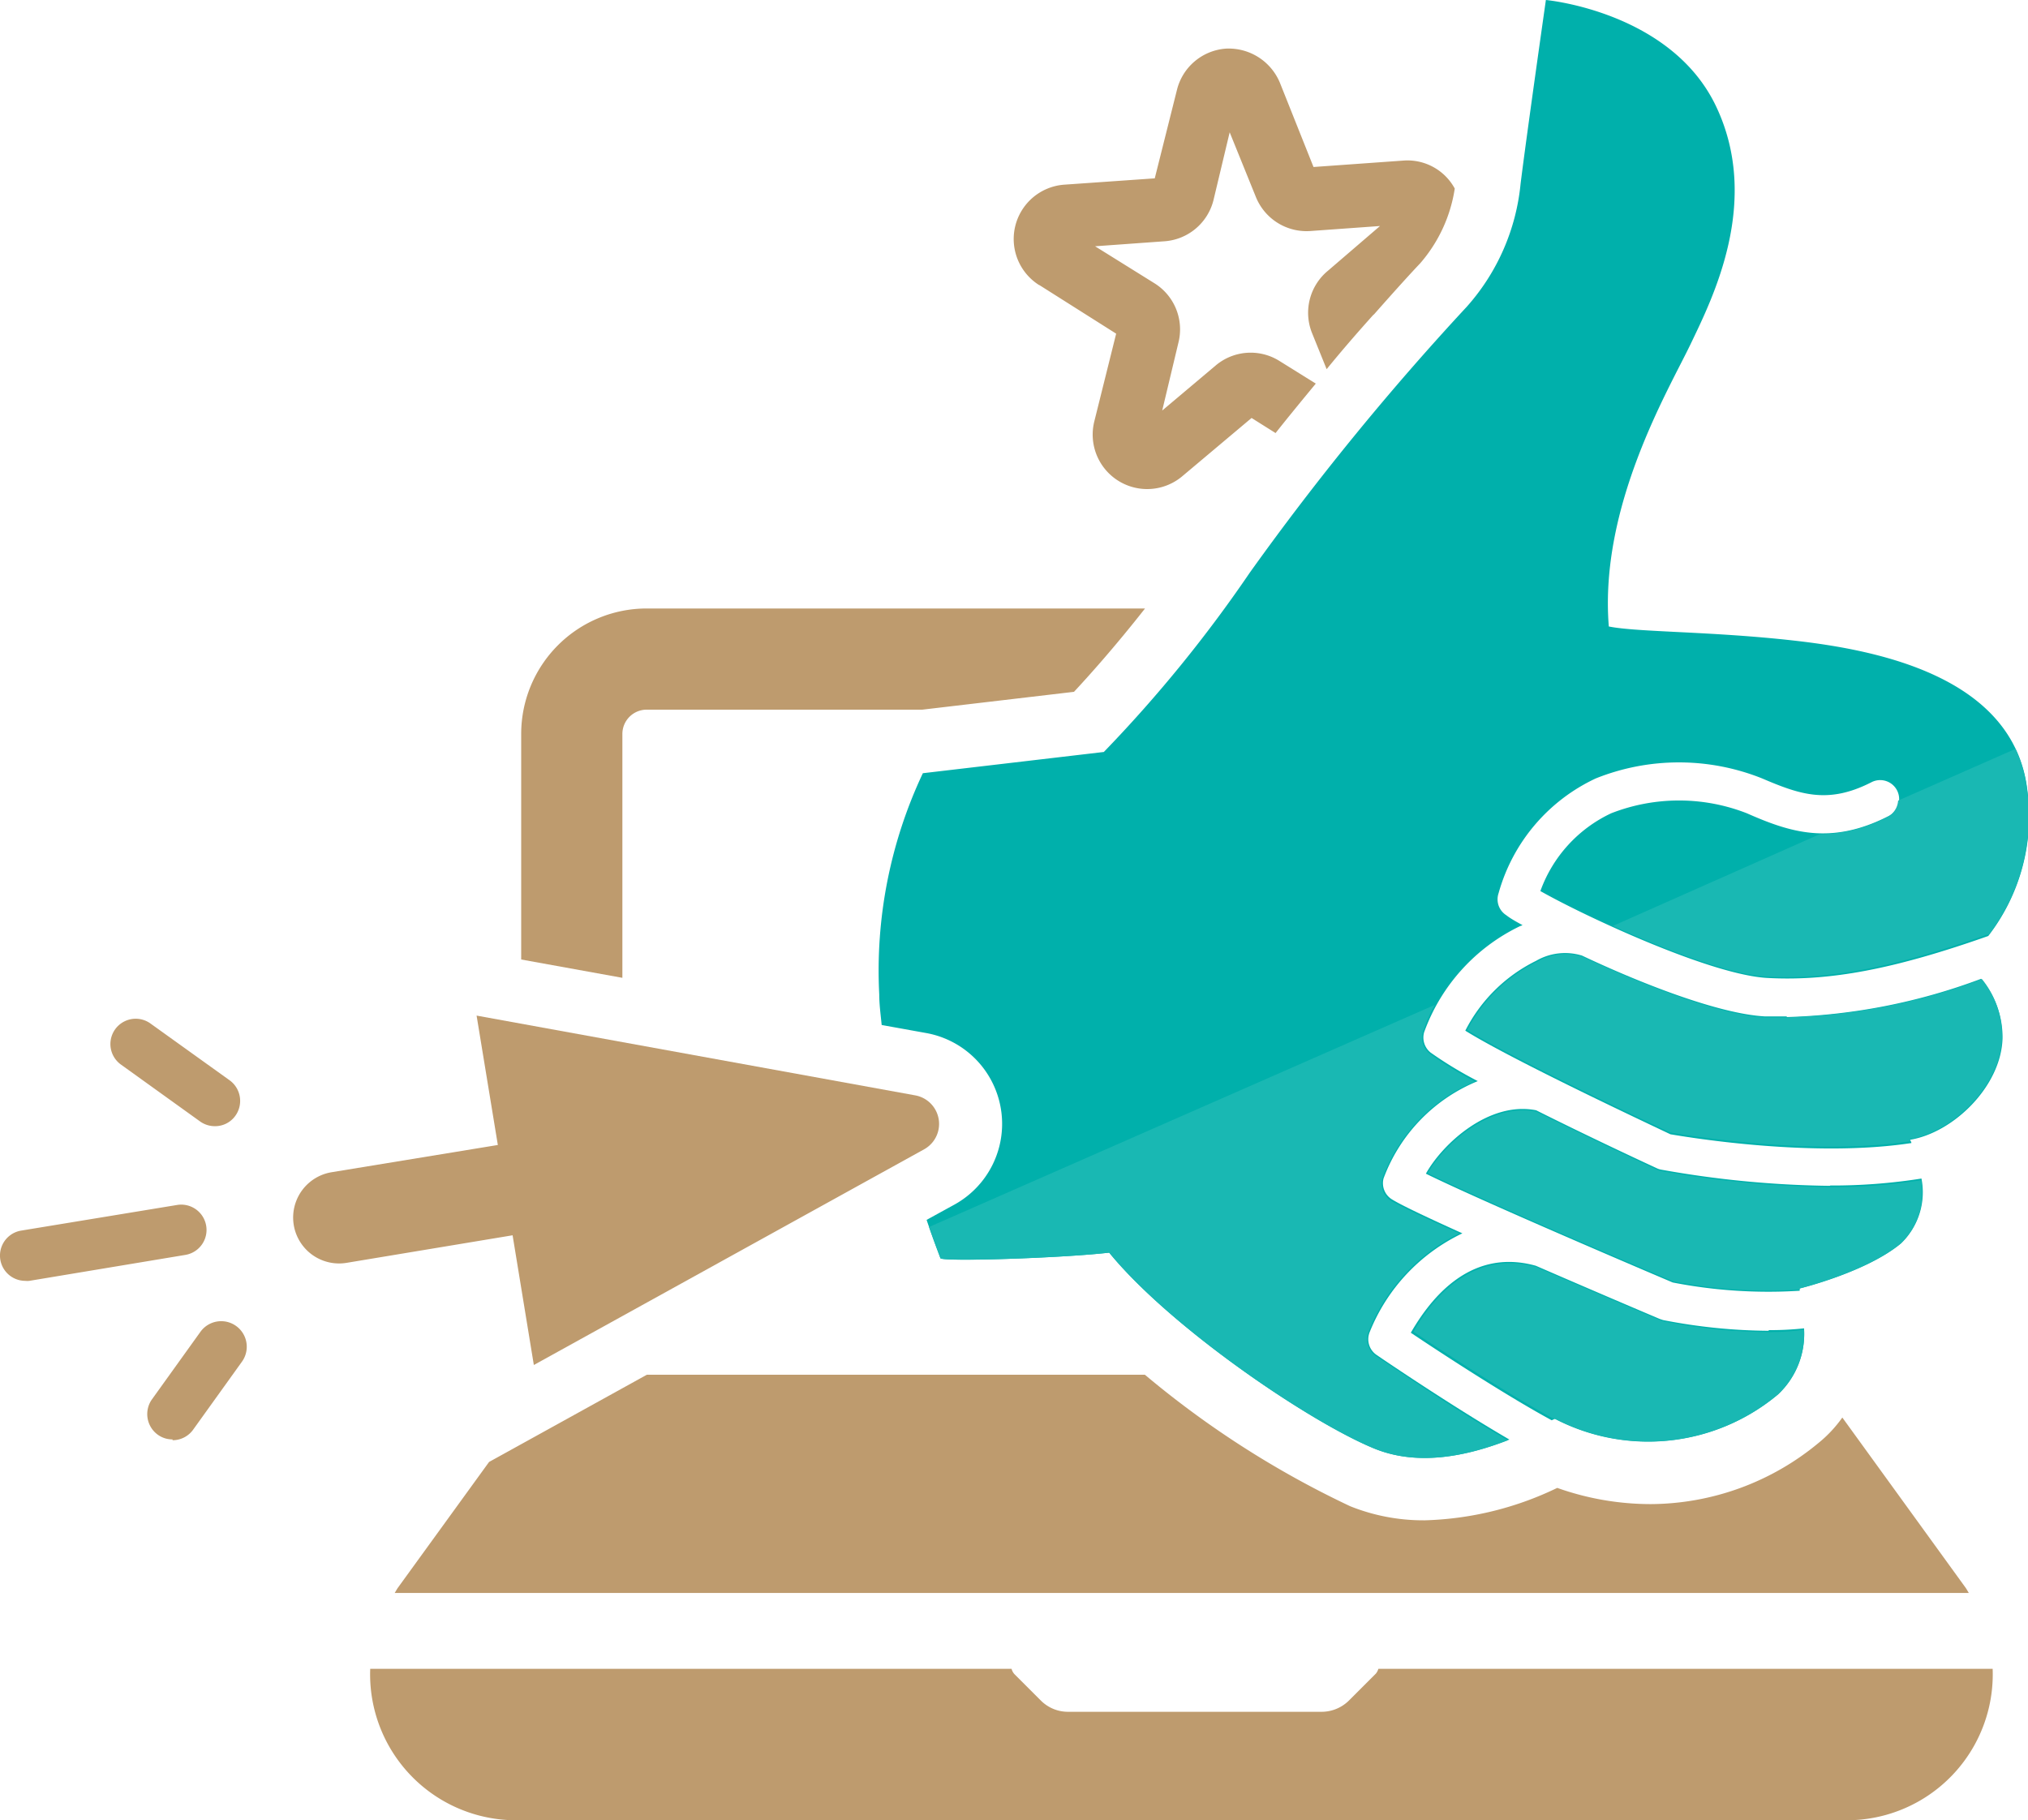
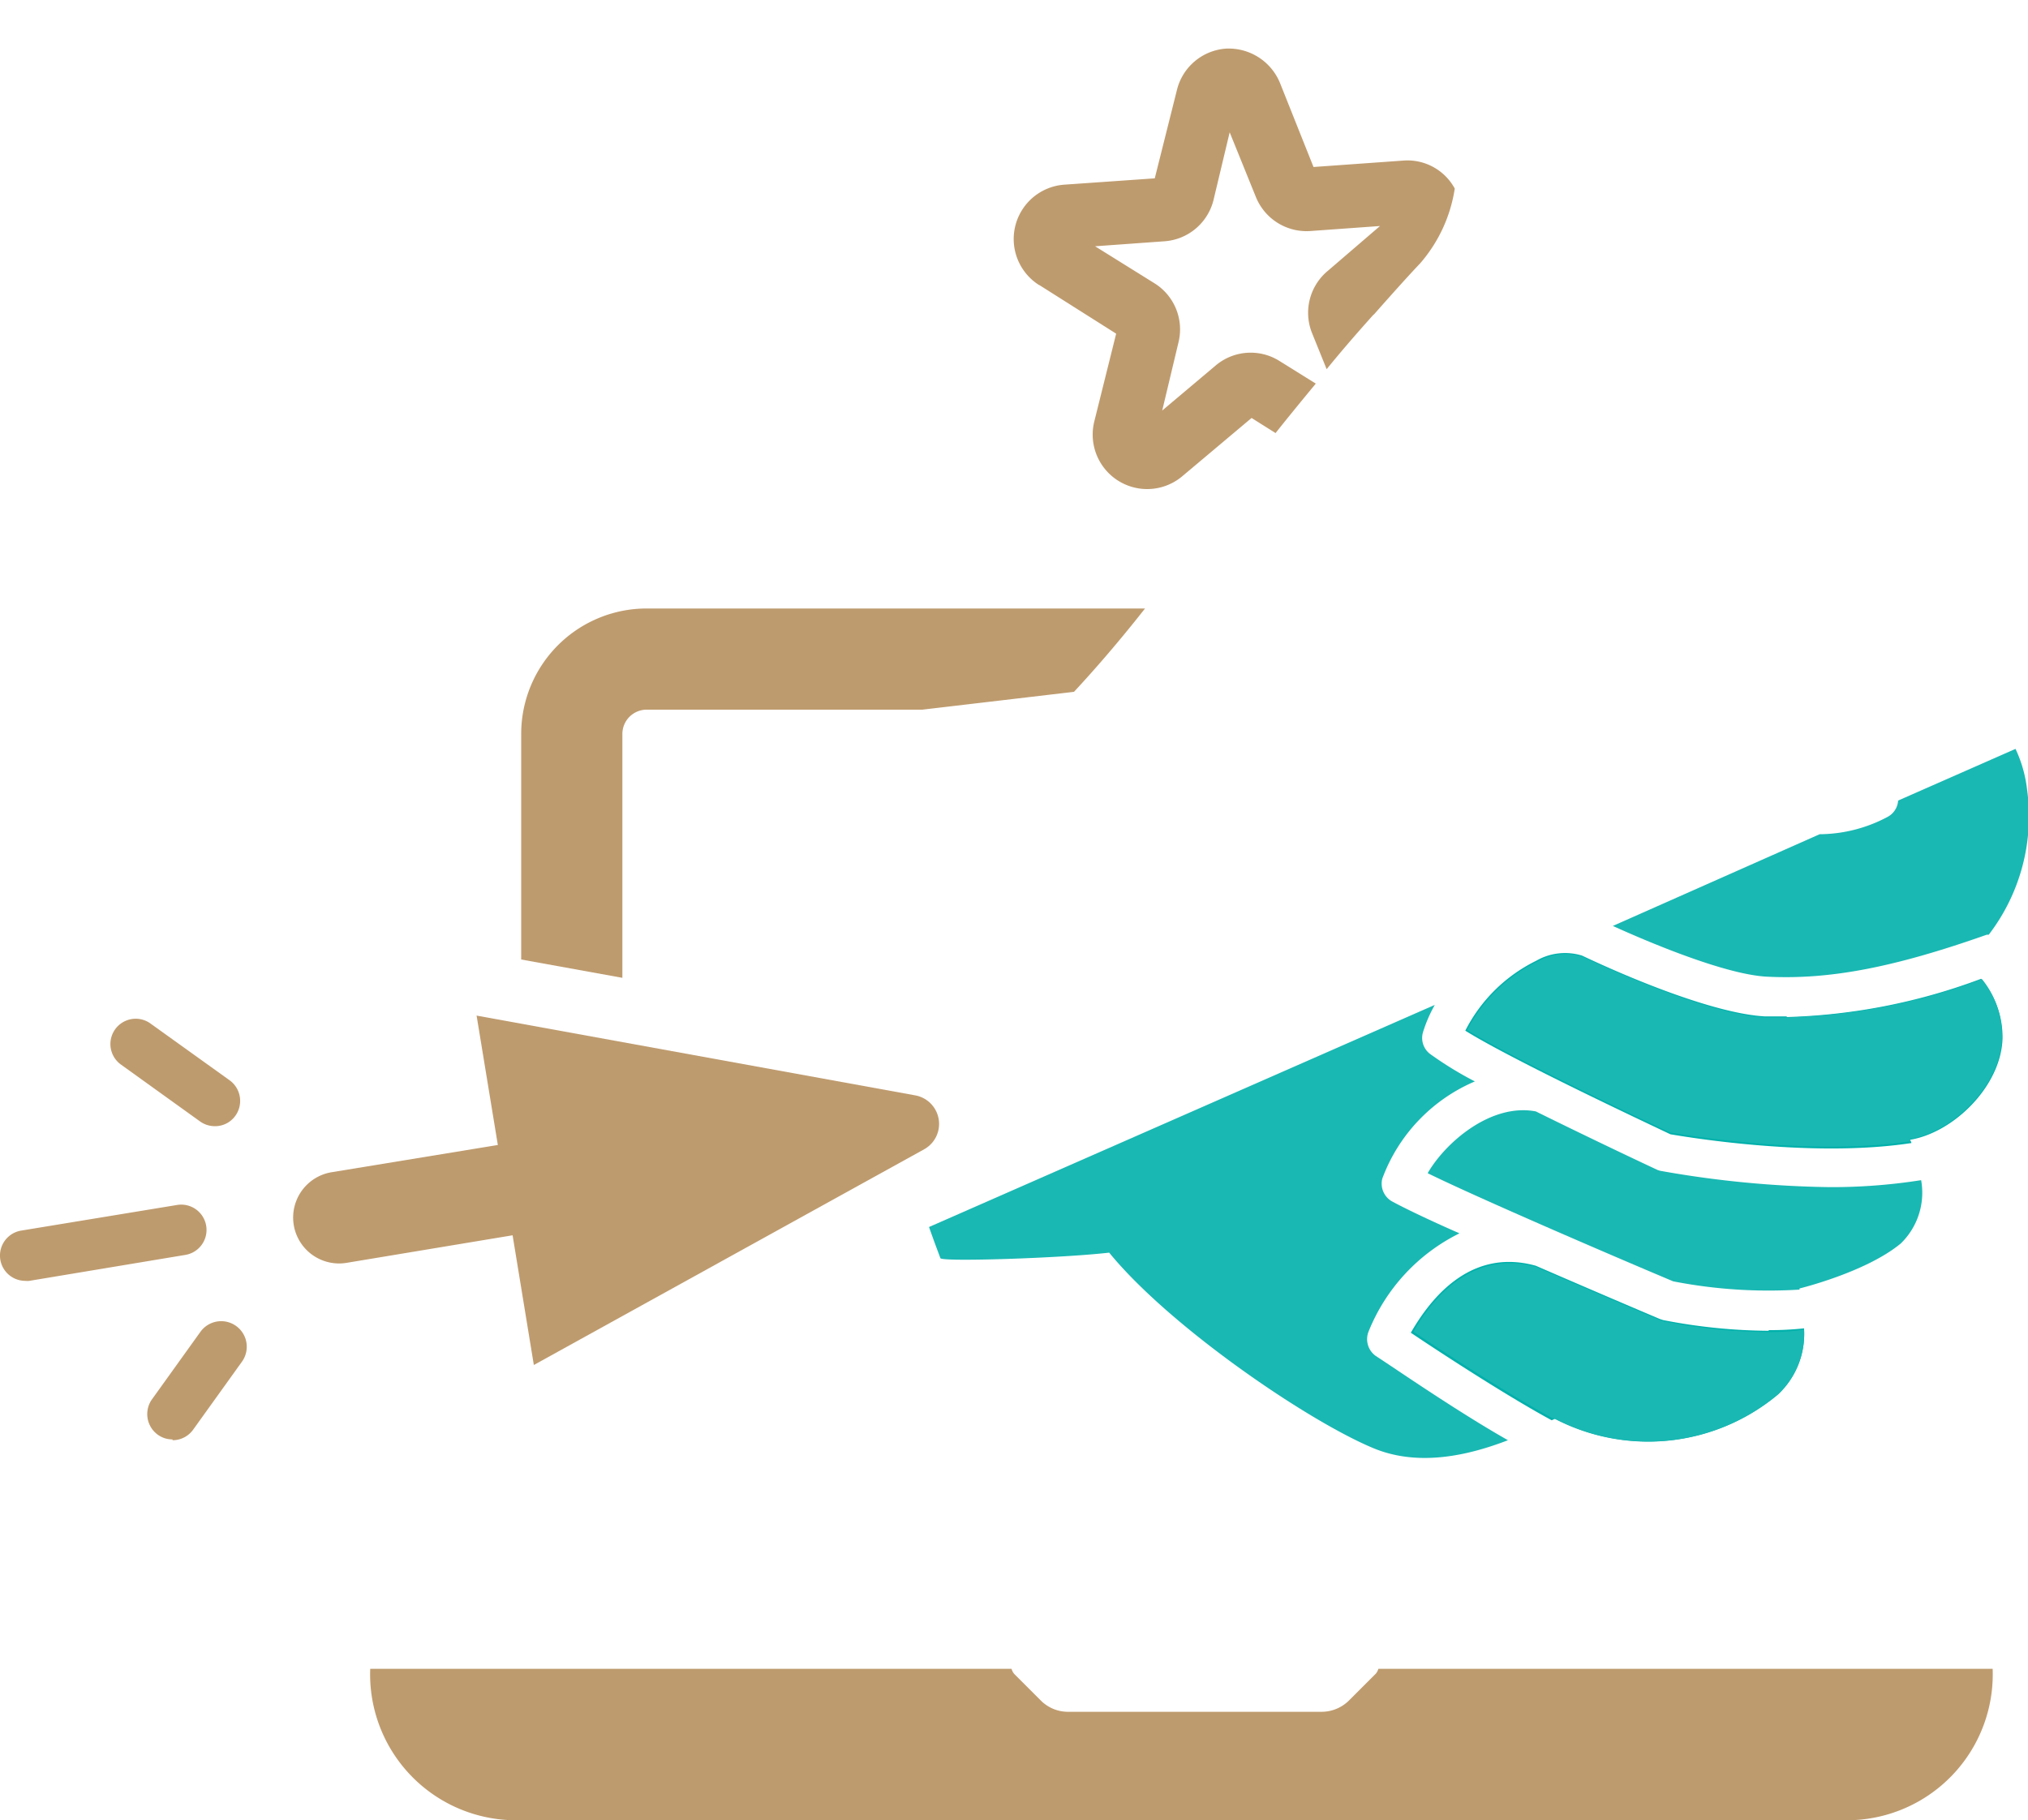
<svg xmlns="http://www.w3.org/2000/svg" viewBox="0 0 125.06 112.27">
  <defs>
    <style>.cls-1{fill:#00b0ab;}.cls-2{fill:#be9b6e;}.cls-3{fill:#19b8b3;}</style>
  </defs>
  <g id="Layer_2" data-name="Layer 2">
    <g id="Layer_1-2" data-name="Layer 1">
      <path class="cls-1" d="M109.07,82.08a34.74,34.74,0,0,1-6.51-.66l-.21-.07c-.71-.3-4.1-1.74-7.64-3.28C90.45,76.88,88,80.48,87,82.2c2.22,1.49,6.1,4,8.69,5.4l.19-.09A12.47,12.47,0,0,0,109.65,86a5.13,5.13,0,0,0,1.6-4.07,20,20,0,0,1-2.18.11" />
-       <path class="cls-1" d="M84.89,83.57a1.17,1.17,0,0,1-.43-1.4,11.47,11.47,0,0,1,5.72-6.1c-2.08-.94-3.76-1.73-4.35-2.1a1.17,1.17,0,0,1-.51-1.29,10.39,10.39,0,0,1,5.81-6,24.16,24.16,0,0,1-2.91-1.76,1.19,1.19,0,0,1-.4-1.25,11.66,11.66,0,0,1,5.92-6.55.94.94,0,0,0,.15-.06c-.43-.23-.79-.44-1-.61a1.16,1.16,0,0,1-.48-1.35,11.09,11.09,0,0,1,6-7.09,13.8,13.8,0,0,1,10.25,0c2.34,1,4.06,1.6,6.72.25a1.17,1.17,0,1,1,1.07,2.08c-3.56,1.81-6.06,1-8.73-.18a11.49,11.49,0,0,0-8.36,0,8.46,8.46,0,0,0-4.37,4.8c.89.5,2.16,1.15,3.6,1.82h0c3.51,1.64,8,3.42,10.43,3.54,3.84.2,7.77-.54,13.59-2.59a12.07,12.07,0,0,0,2.41-9c-.84-7-9.24-8.64-14.39-9.22S101,39,99.21,38.64c-.6-7.43,3.7-14.61,5.05-17.43s4.35-8.77,1.57-14.64S95.33,0,95.33,0s-1.17,8.2-1.56,11.33a13.34,13.34,0,0,1-3.32,7.59,166.18,166.18,0,0,0-13.38,16.4,83.38,83.38,0,0,1-9,11.06L56.91,47.69a28.52,28.52,0,0,0-2.69,13.64c0,.63.09,1.26.15,1.89l2.77.5a5.69,5.69,0,0,1,1.73,10.57l-1.73.95c.48,1.41.83,2.28.85,2.36.07.23,7.47,0,10.41-.34,3.73,4.57,12.28,10.41,16.34,12.08,2.8,1.15,5.89.41,8.34-.55-3.44-2-7.55-4.78-8.19-5.22" />
      <path class="cls-1" d="M110.2,62.69c-.46,0-.91,0-1.36,0-2.81-.15-7.58-2-11.28-3.75a3.56,3.56,0,0,0-2.83.32,9.7,9.7,0,0,0-4.37,4.31c2.63,1.64,9.71,5,12.65,6.39,1.12.19,8.79,1.47,14.86.54,0-.06-.06-.15-.09-.2,2.69-.44,5.62-3.3,5.71-6.25a5.58,5.58,0,0,0-1.32-3.68,37,37,0,0,1-12,2.36" />
-       <path class="cls-1" d="M112.84,73.14a62.53,62.53,0,0,1-10.41-1,1,1,0,0,1-.27-.09c-.65-.3-4.08-1.89-7.43-3.57-2.9-.58-5.77,2.06-6.8,3.91,3,1.48,11.62,5.18,15.22,6.71a30.72,30.72,0,0,0,7.83.51c0-.08,0-.14,0-.14s4.11-1,6.25-2.78a4.37,4.37,0,0,0,1.26-4,35,35,0,0,1-5.62.43" />
      <path class="cls-2" d="M85,102.93a.89.89,0,0,1-.15.29l-1.67,1.67a2.4,2.4,0,0,1-1.67.69H65.86a2.36,2.36,0,0,1-1.67-.69l-1.63-1.63a.77.77,0,0,1-.18-.33H22.83a9,9,0,0,0,9.05,9.34h82a9,9,0,0,0,9-9.34Z" />
      <path class="cls-2" d="M29.39,62.64l27.05,4.92A1.79,1.79,0,0,1,57,70.88L32.92,84.19l-1.31-8L21.37,77.89a2.83,2.83,0,1,1-.92-5.59L30.7,70.62Z" />
      <path class="cls-2" d="M13.25,69.46a1.56,1.56,0,0,1-.91-.29L7.43,65.64A1.56,1.56,0,0,1,9.24,63.1l4.92,3.53a1.57,1.57,0,0,1,.36,2.18,1.53,1.53,0,0,1-1.27.65" />
      <path class="cls-2" d="M1.56,79a1.56,1.56,0,0,1-.25-3.1l9.61-1.58a1.56,1.56,0,1,1,.51,3.08L1.81,79a1.06,1.06,0,0,1-.25,0" />
      <path class="cls-2" d="M10.64,88.78a1.54,1.54,0,0,1-.91-.29,1.57,1.57,0,0,1-.36-2.18l3-4.18A1.56,1.56,0,1,1,14.91,84l-3,4.18a1.56,1.56,0,0,1-1.27.65" />
      <path class="cls-2" d="M64.09,17.58l4.74,3L67.48,26a3.36,3.36,0,0,0,5.42,3.38l4.28-3.6,1.48.93c.84-1.06,1.68-2.08,2.48-3.05l-2.23-1.39a3.34,3.34,0,0,0-3.94.27l-3.3,2.78,1-4.19a3.35,3.35,0,0,0-1.48-3.66l-3.66-2.28,4.3-.31a3.36,3.36,0,0,0,3-2.53l1-4.19,1.62,4a3.37,3.37,0,0,0,3.34,2.09l4.31-.31L81.9,16.69a3.36,3.36,0,0,0-1,3.83l.91,2.25c1-1.23,2-2.37,2.86-3.33v0l.07-.06c1.34-1.52,2.36-2.64,2.83-3.13a9.12,9.12,0,0,0,2.14-4.62A3.32,3.32,0,0,0,86.6,9.9L81,10.3,78.93,5.11A3.42,3.42,0,0,0,75.58,3a3.36,3.36,0,0,0-3,2.54L71.21,11l-5.58.39a3.36,3.36,0,0,0-1.54,6.2" />
-       <path class="cls-2" d="M121.2,97.91l-7.59-10.48A7.86,7.86,0,0,1,112.14,89a16.32,16.32,0,0,1-10.34,3.77,17.23,17.23,0,0,1-5.77-1,20,20,0,0,1-8.17,2,12.11,12.11,0,0,1-4.6-.87A58.39,58.39,0,0,1,70.6,84.79H39.89L34.81,87.6l-4.65,2.57-5.61,7.74c-.08.11-.14.23-.21.34h97.07c-.07-.11-.13-.23-.21-.34" />
      <path class="cls-2" d="M38.38,60.31V45.26a1.5,1.5,0,0,1,1.5-1.49h17l9.35-1.1c.93-1,2.51-2.76,4.38-5.14H39.88a7.74,7.74,0,0,0-7.74,7.73V59.18Z" />
      <path class="cls-3" d="M84.85,83.64a1.27,1.27,0,0,1-.46-1.5A11.56,11.56,0,0,1,90,76.07c-2.28-1-3.69-1.71-4.21-2a1.26,1.26,0,0,1-.55-1.37,10.45,10.45,0,0,1,5.71-6A22,22,0,0,1,88.18,65a1.24,1.24,0,0,1-.43-1.33,8.46,8.46,0,0,1,.73-1.69L57.29,75.68c.4,1.14.68,1.85.7,1.92.07.24,7.47,0,10.41-.34,3.73,4.57,12.28,10.41,16.34,12.08,2.77,1.13,5.81.43,8.25-.51C89.77,87,86,84.38,84.85,83.64Z" />
      <path class="cls-3" d="M117.05,49.39a1.23,1.23,0,0,1-.66,1,9,9,0,0,1-4,1.06h-.17L99.46,57.11c2,.91,6.88,3,9.51,3.13,3.84.19,7.77-.55,13.55-2.59l.12,0A12,12,0,0,0,125,48.68a8,8,0,0,0-.71-2.49l-7.2,3.17Z" />
      <polygon class="cls-3" points="99.36 57.15 99.36 57.15 99.36 57.15 99.36 57.15" />
      <polygon class="cls-3" points="117.87 70.46 117.87 70.46 117.87 70.46 117.87 70.46" />
      <path class="cls-3" d="M122.22,60.39h0a36.7,36.7,0,0,1-12,2.36c-.47,0-.92,0-1.36,0-3.32-.17-9-2.68-11.31-3.76a3.51,3.51,0,0,0-2.77.33,9.58,9.58,0,0,0-4.3,4.21C93,65.09,99.78,68.34,103,69.85c1.46.25,8.89,1.44,14.81.54a.81.81,0,0,0-.06-.13c2.69-.44,5.62-3.3,5.71-6.25A5.55,5.55,0,0,0,122.22,60.39Z" />
-       <polygon class="cls-3" points="118.46 72.72 118.46 72.71 118.46 72.71 118.46 72.72" />
      <path class="cls-3" d="M118.47,72.79a35.56,35.56,0,0,1-5.63.43,63.89,63.89,0,0,1-10.42-1,1,1,0,0,1-.29-.1c-.65-.3-4-1.88-7.42-3.57-2.77-.53-5.59,1.93-6.67,3.81,2.94,1.45,11.17,5,15.14,6.67a30.68,30.68,0,0,0,7.79.51l0-.07s4.11-1,6.25-2.78A4.36,4.36,0,0,0,118.47,72.79Z" />
      <polygon class="cls-3" points="111.25 81.97 111.25 81.97 111.25 81.97 111.25 81.97" />
      <path class="cls-3" d="M109.07,82.16h0a34,34,0,0,1-6.48-.67l-.23-.07c-.15-.07-3.8-1.61-7.64-3.28-4.17-1.16-6.65,2.38-7.55,4,2.64,1.77,6.28,4.09,8.64,5.37l0,0,.1,0A12.47,12.47,0,0,0,109.65,86a5.1,5.1,0,0,0,1.6-4C110.53,82.12,109.79,82.16,109.07,82.16Z" />
    </g>
  </g>
</svg>